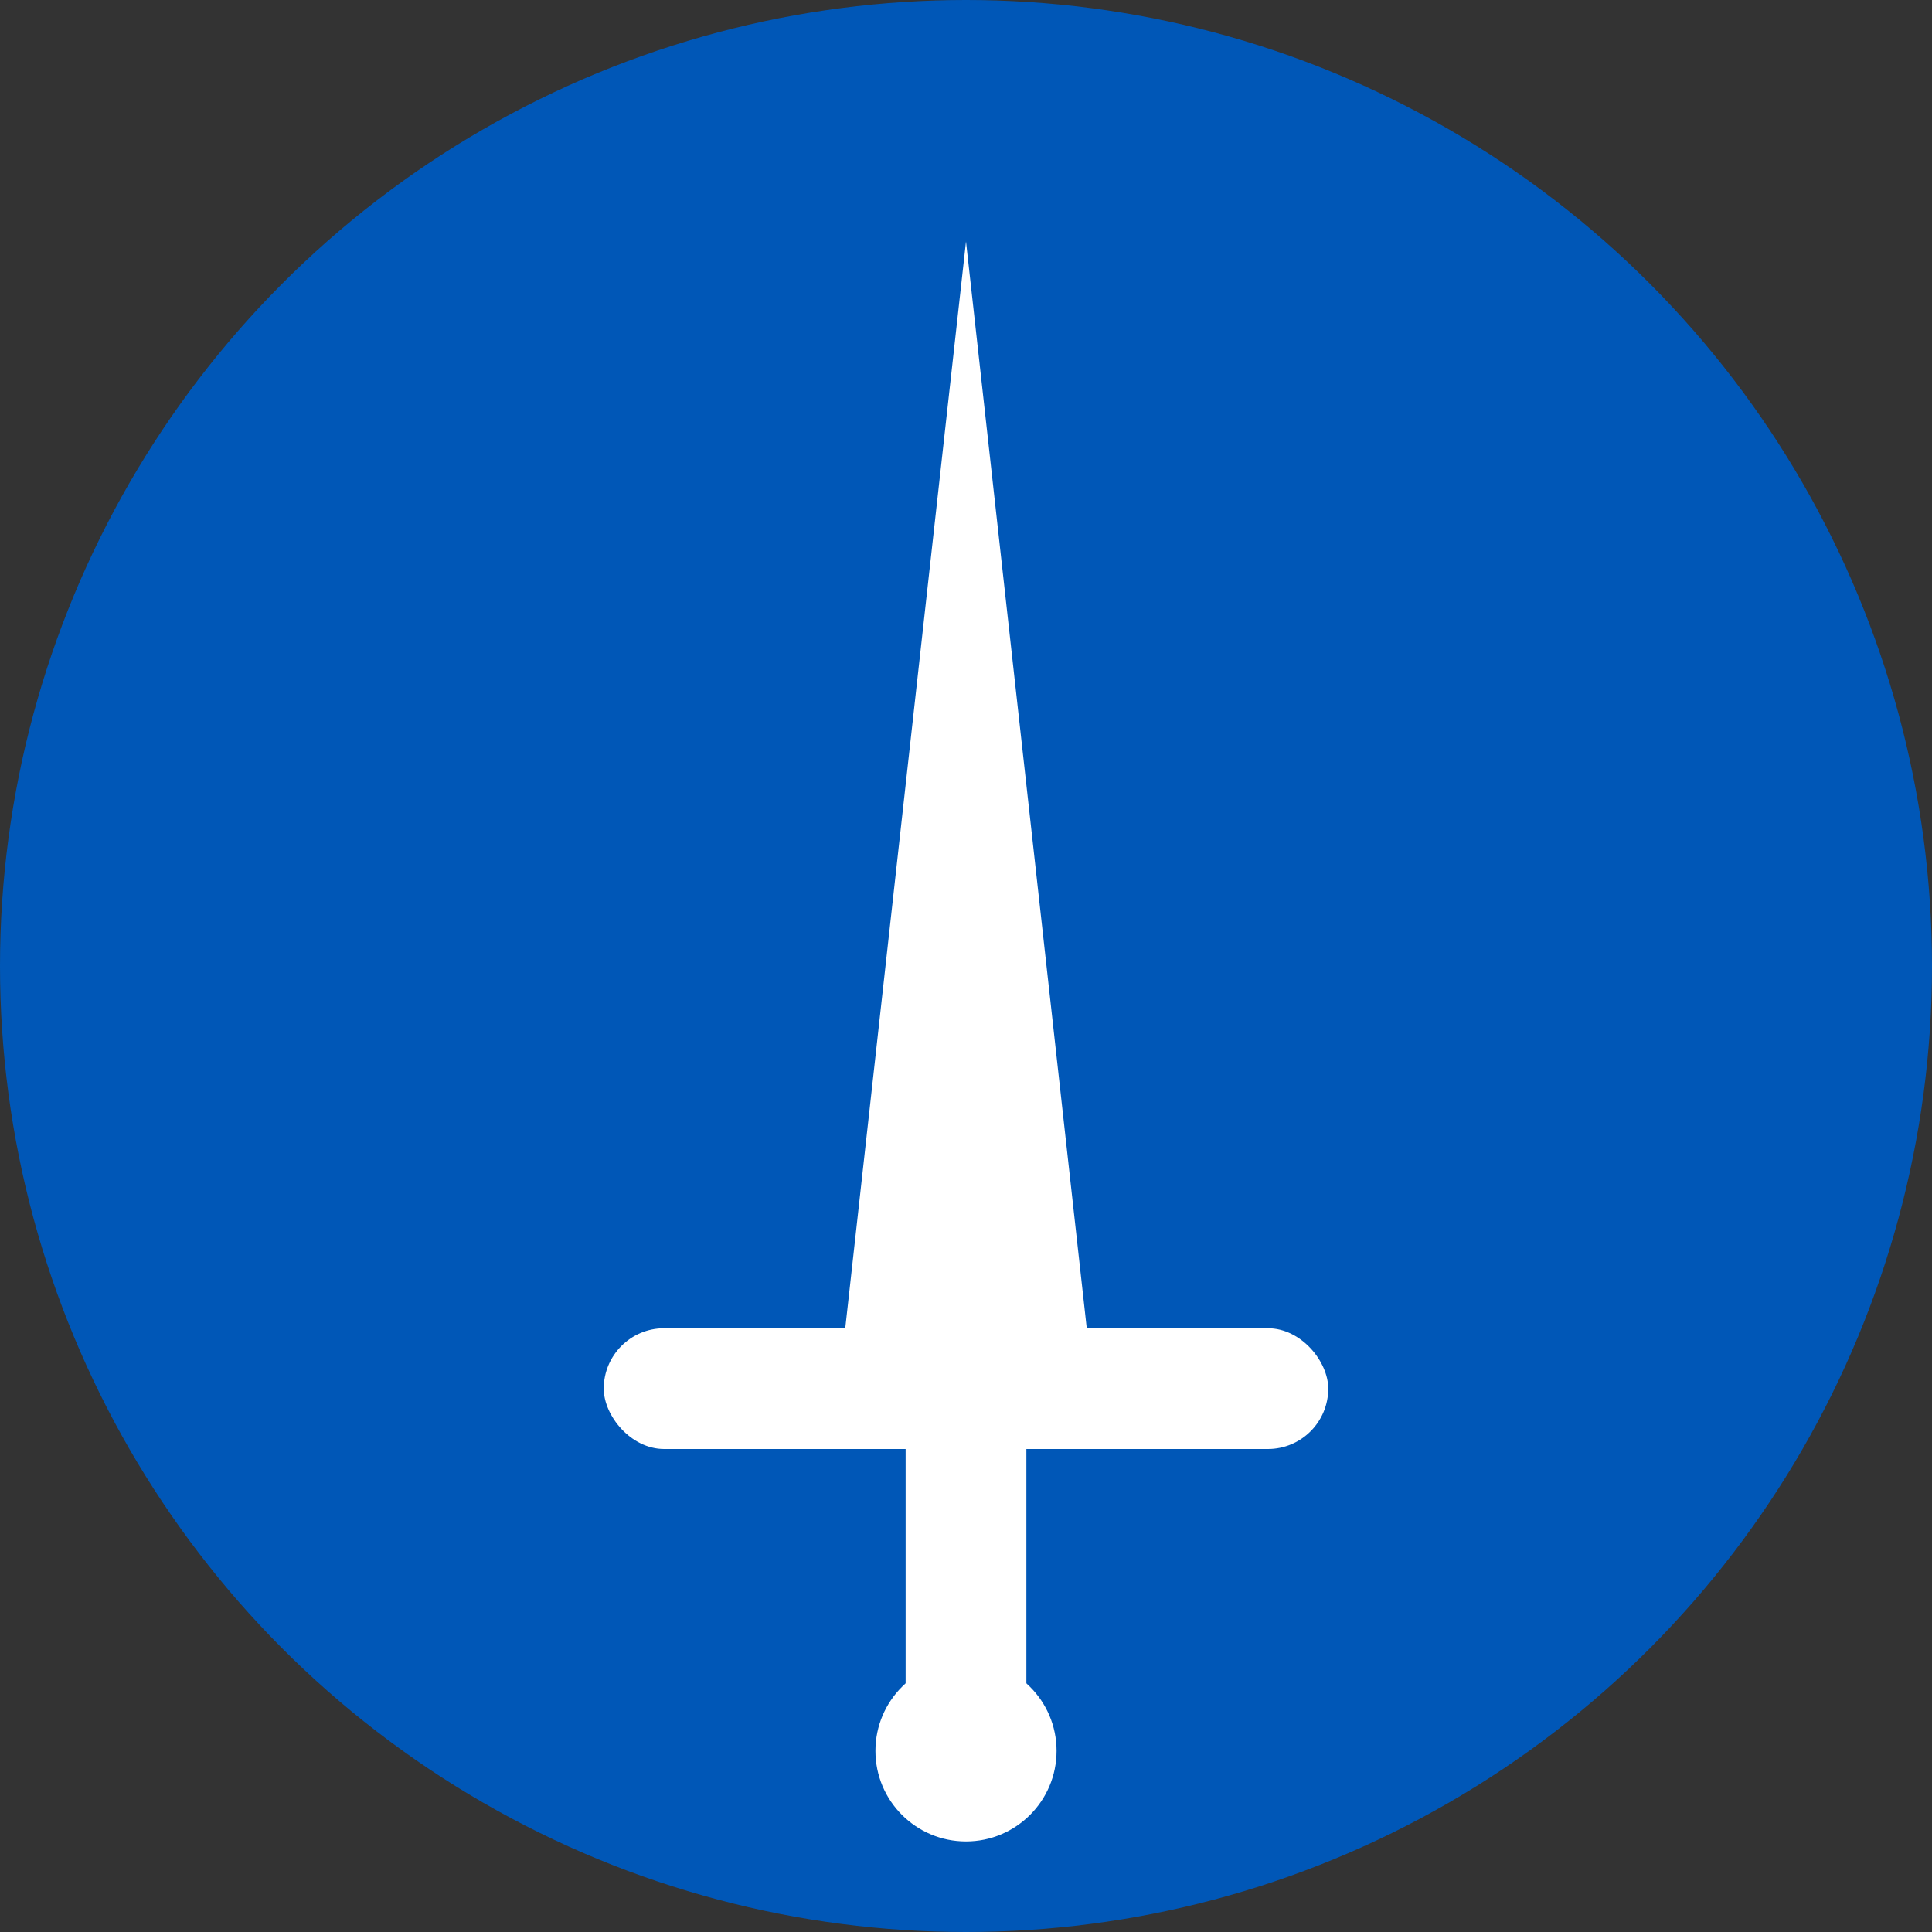
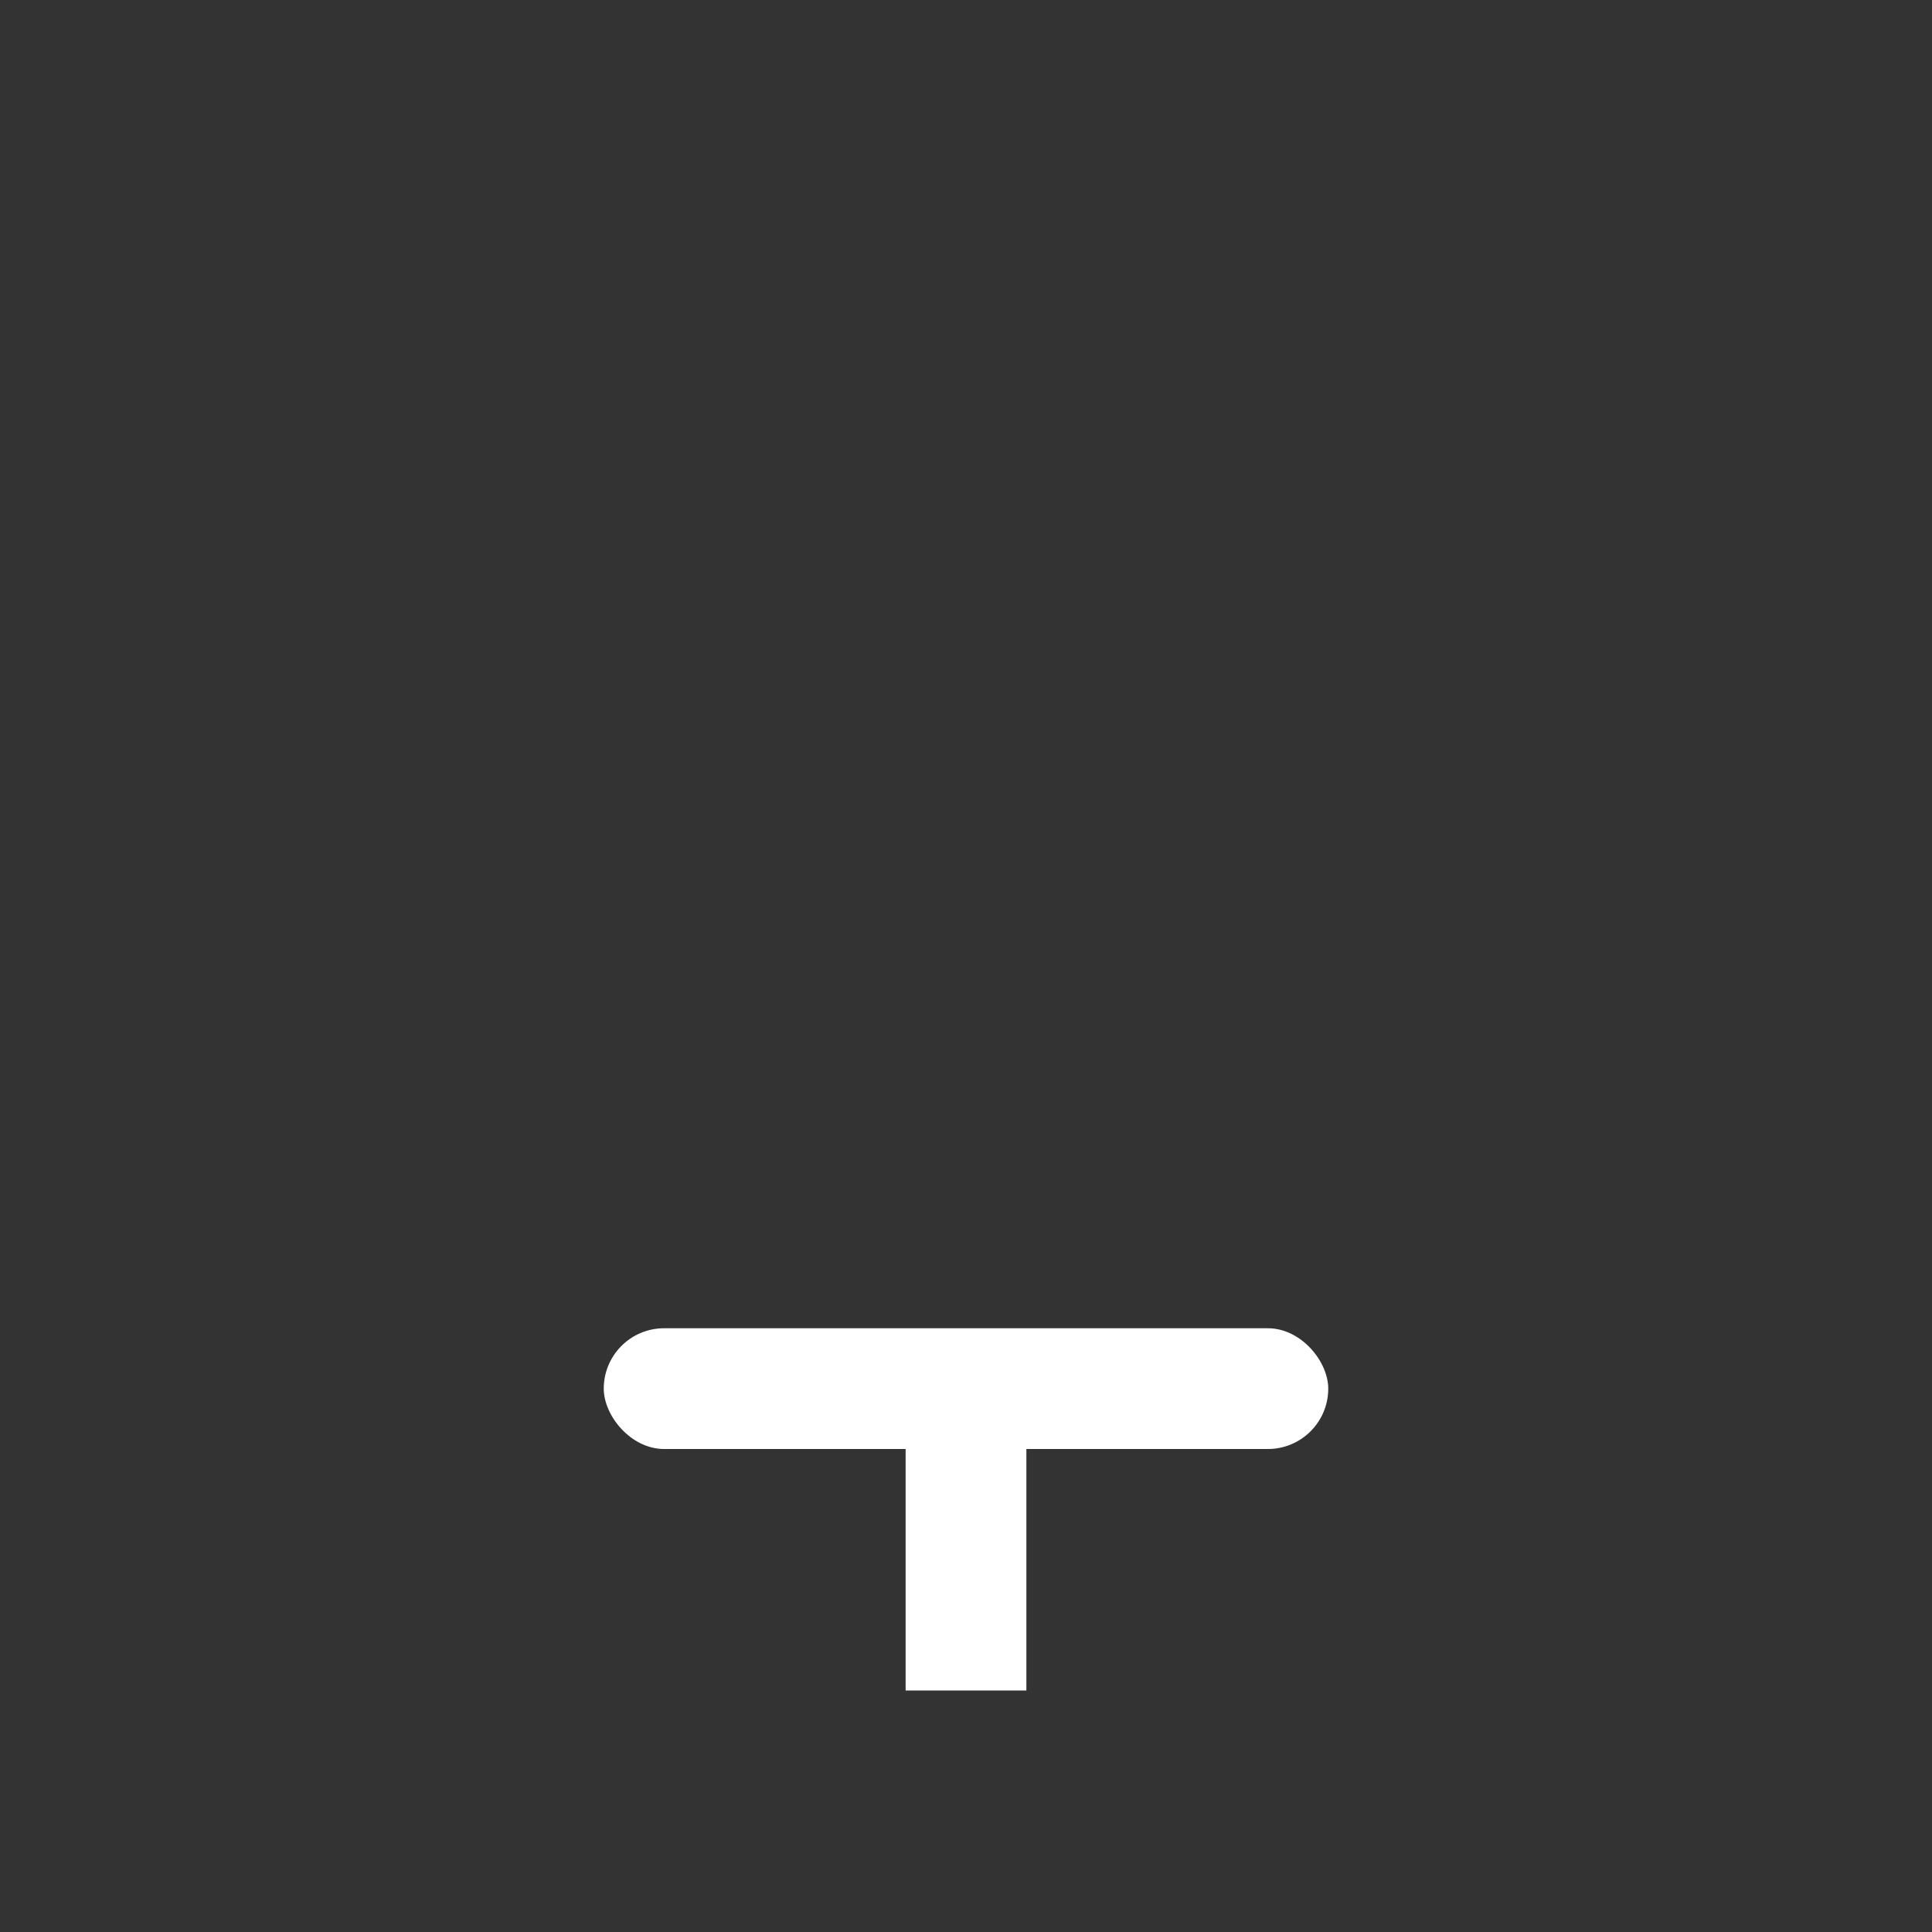
<svg xmlns="http://www.w3.org/2000/svg" viewBox="0 0 32 32">
  <rect x="0" y="0" width="32" height="32" fill="#333333" stroke="none" />
-   <circle cx="16" cy="16" r="16" fill="#0057B7" />
-   <path d="M16 4 L18 22 L14 22 Z" fill="white" />
  <rect x="10" y="22" width="12" height="2" rx="1" fill="white" />
  <rect x="15" y="24" width="2" height="4" fill="white" />
-   <circle cx="16" cy="29" r="1.5" fill="white" />
</svg>